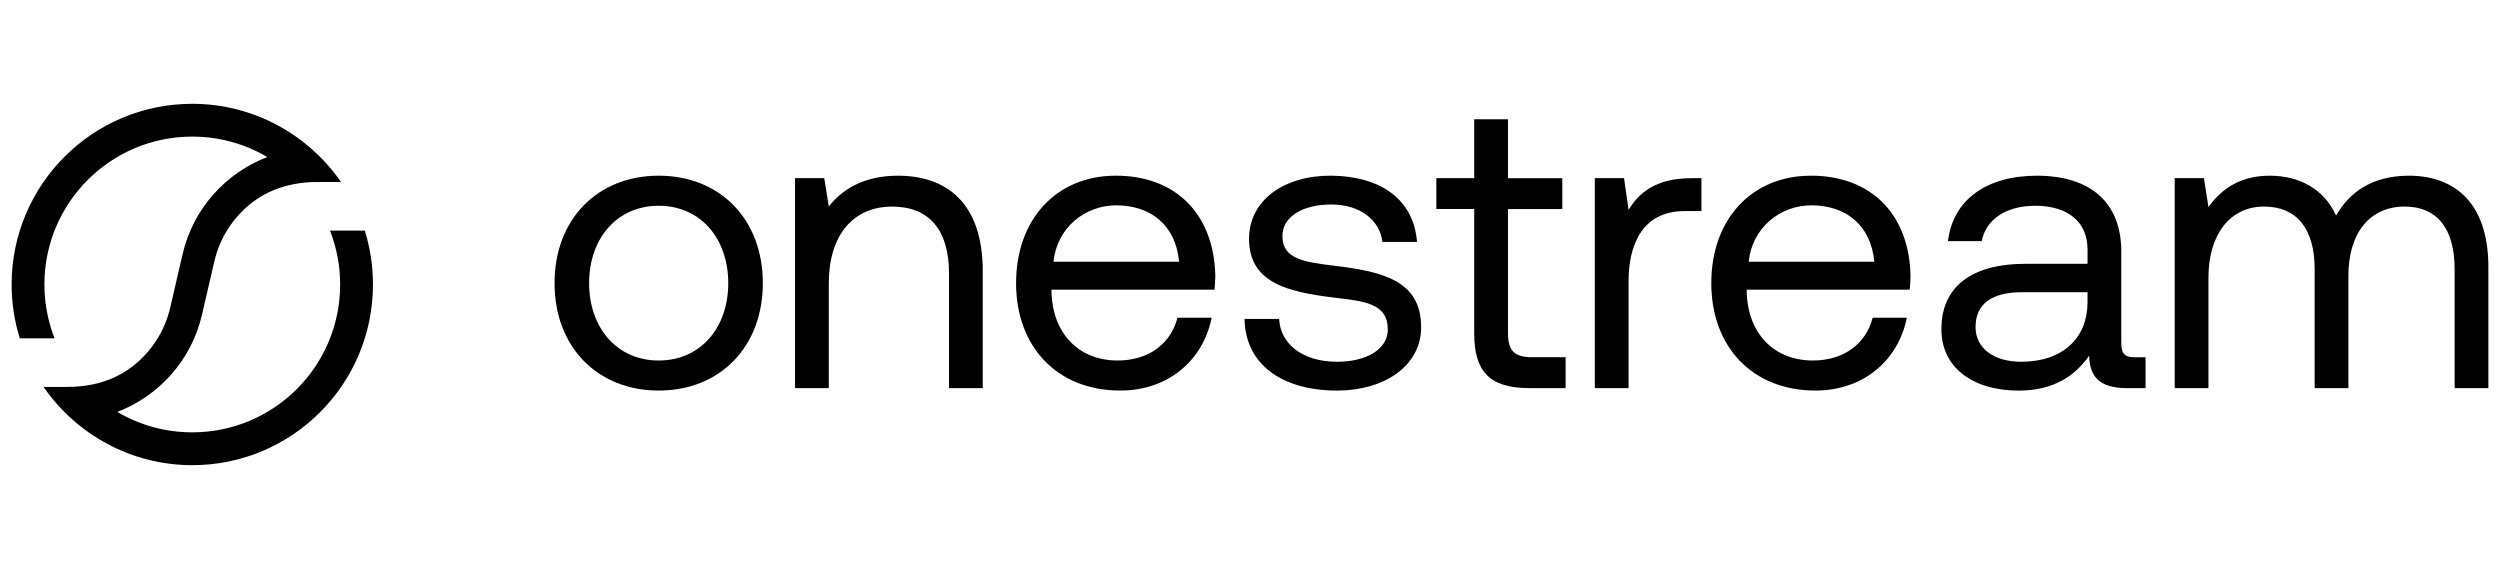
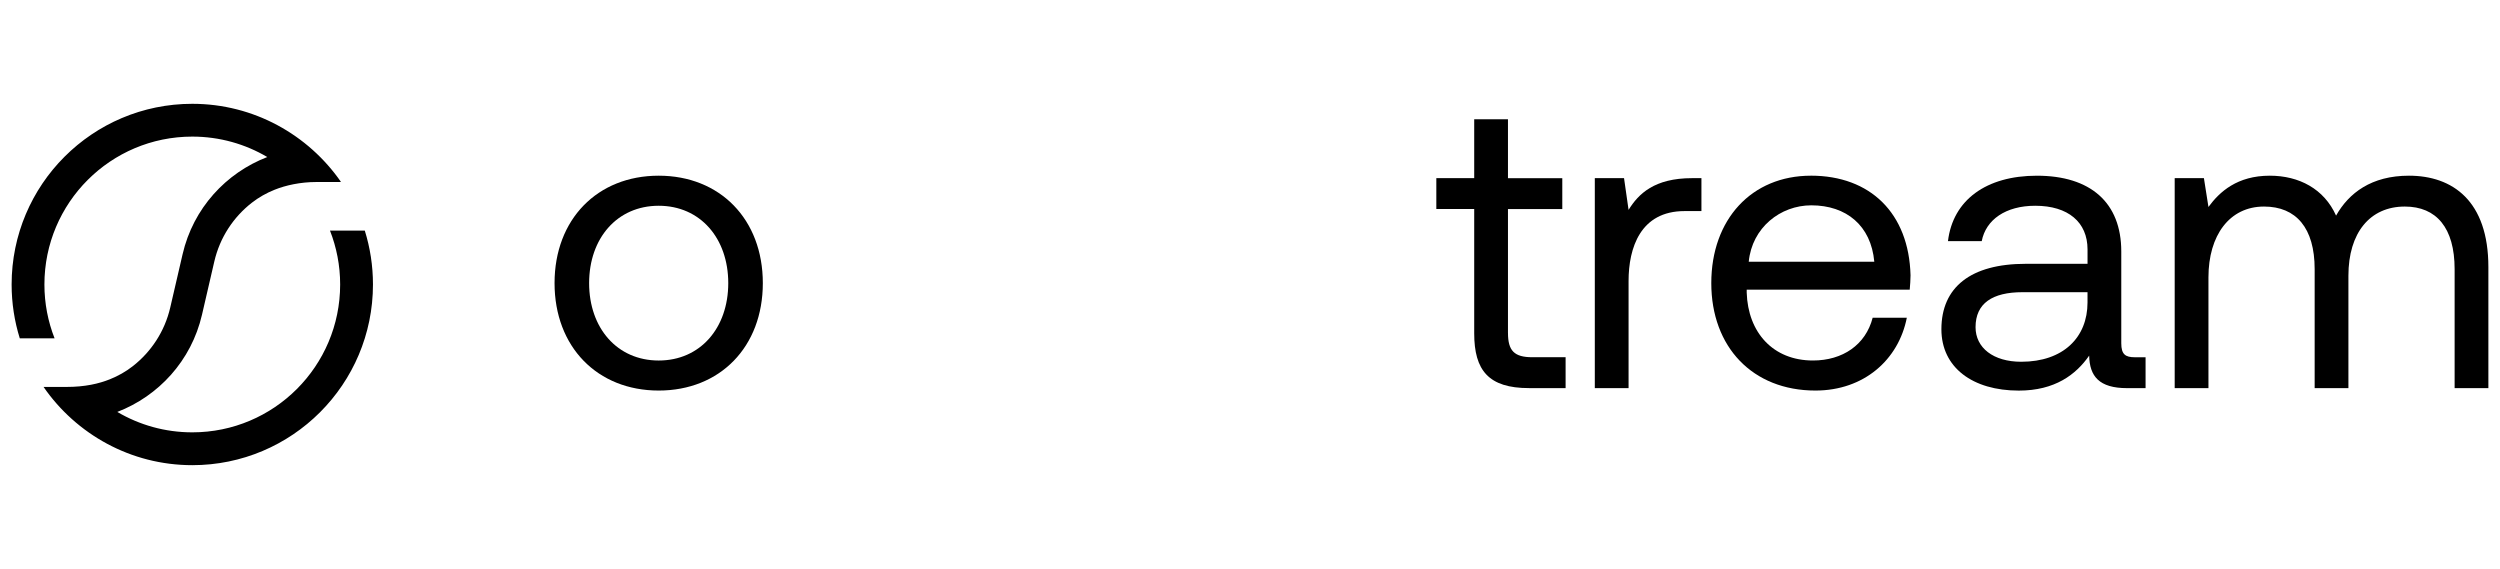
<svg xmlns="http://www.w3.org/2000/svg" width="145" height="33" viewBox="0 0 145 33" fill="none">
  <path d="M21.157 13.374H19.139C19.518 14.343 19.729 15.397 19.729 16.5C19.729 21.237 15.889 25.076 11.153 25.076C9.565 25.076 8.079 24.644 6.804 23.892C9.191 22.973 11.097 20.927 11.716 18.253L12.429 15.171C12.754 13.766 13.545 12.588 14.602 11.762C15.008 11.445 15.456 11.193 15.93 11.004C16.573 10.746 17.427 10.557 18.344 10.557L19.778 10.554C17.886 7.823 14.727 6.021 11.153 6.021C5.365 6.021 0.674 10.713 0.674 16.5C0.674 17.588 0.84 18.637 1.148 19.625H3.166C2.786 18.656 2.576 17.603 2.576 16.5C2.576 11.763 6.416 7.923 11.153 7.923C12.74 7.923 14.227 8.356 15.502 9.108C13.115 10.027 11.208 12.073 10.59 14.747L9.876 17.829C9.552 19.234 8.759 20.412 7.703 21.238C7.298 21.555 6.849 21.807 6.376 21.997C5.733 22.254 4.932 22.442 3.856 22.442L2.527 22.444C4.418 25.177 7.578 26.98 11.154 26.98C16.94 26.98 21.632 22.289 21.632 16.501C21.632 15.412 21.466 14.363 21.158 13.375L21.157 13.374Z" fill="black" />
  <path d="M38.204 10.19C34.647 10.19 32.164 12.721 32.164 16.421C32.164 20.121 34.647 22.652 38.204 22.652C41.761 22.652 44.244 20.122 44.244 16.421C44.244 12.72 41.761 10.19 38.204 10.19ZM38.204 20.91C35.793 20.91 34.169 19.024 34.169 16.422C34.169 13.82 35.793 11.934 38.204 11.934C40.616 11.934 42.239 13.82 42.239 16.422C42.239 19.024 40.616 20.91 38.204 20.91Z" fill="black" />
-   <path d="M52.081 10.19C50.028 10.19 48.786 11.049 48.07 11.98L47.807 10.333H46.112V22.51H48.07V16.422C48.07 13.677 49.455 11.982 51.747 11.982C53.872 11.982 55.042 13.319 55.042 15.85V22.511H57V15.73C57 11.695 54.827 10.191 52.081 10.191V10.19Z" fill="black" />
-   <path d="M64.711 10.19C61.273 10.19 58.933 12.721 58.933 16.421C58.933 20.121 61.32 22.652 64.974 22.652C67.791 22.652 69.796 20.861 70.274 18.427H68.293C67.887 20.002 66.55 20.909 64.831 20.909C62.514 20.909 61.059 19.286 60.987 16.97V16.802H70.442C70.465 16.516 70.489 16.229 70.489 15.966C70.394 12.361 68.15 10.189 64.712 10.189L64.711 10.19ZM61.105 15.18C61.296 13.199 62.944 11.909 64.734 11.909C66.763 11.909 68.197 13.079 68.387 15.18H61.105Z" fill="black" />
-   <path d="M77.436 15.418C75.668 15.204 74.38 15.037 74.38 13.7C74.38 12.578 75.526 11.861 77.22 11.861C78.915 11.861 80.038 12.792 80.181 14.034H82.186C81.996 11.503 79.99 10.213 77.22 10.19C74.475 10.166 72.445 11.622 72.445 13.843C72.445 16.374 74.618 16.923 77.34 17.257C79.154 17.472 80.492 17.592 80.492 19.119C80.492 20.241 79.275 20.982 77.555 20.982C75.526 20.982 74.26 19.932 74.189 18.5H72.183C72.231 21.174 74.404 22.654 77.555 22.654C80.253 22.654 82.426 21.246 82.426 18.977C82.426 16.28 80.205 15.754 77.436 15.42V15.418Z" fill="black" />
  <path d="M87.462 19.311V12.124H90.613V10.334H87.462V6.919H85.504V10.333H83.307V12.123H85.504V19.334C85.504 21.483 86.34 22.51 88.679 22.51H90.805V20.719H88.871C87.821 20.719 87.463 20.338 87.463 19.311H87.462Z" fill="black" />
  <path d="M94.457 12.172L94.194 10.333H92.499V22.51H94.457V16.302C94.457 14.368 95.148 12.243 97.704 12.243H98.683V10.333H98.134C95.961 10.333 95.03 11.24 94.458 12.172H94.457Z" fill="black" />
  <path d="M105.033 10.19C101.595 10.19 99.255 12.721 99.255 16.421C99.255 20.121 101.642 22.652 105.296 22.652C108.113 22.652 110.118 20.861 110.596 18.427H108.615C108.209 20.002 106.872 20.909 105.152 20.909C102.836 20.909 101.381 19.286 101.309 16.97V16.802H110.764C110.787 16.516 110.811 16.229 110.811 15.966C110.716 12.361 108.472 10.189 105.034 10.189L105.033 10.19ZM101.427 15.18C101.618 13.199 103.266 11.909 105.056 11.909C107.085 11.909 108.519 13.079 108.709 15.18H101.427Z" fill="black" />
  <path d="M123.034 19.908V14.584C123.034 11.742 121.243 10.191 118.139 10.191C115.202 10.191 113.268 11.6 112.982 13.987H114.94C115.179 12.745 116.325 11.934 118.045 11.934C119.955 11.934 121.077 12.889 121.077 14.465V15.301H117.496C114.297 15.301 112.601 16.662 112.601 19.097C112.601 21.318 114.416 22.655 117.089 22.655C119.19 22.655 120.407 21.724 121.172 20.626C121.196 21.82 121.745 22.512 123.369 22.512H124.443V20.721H123.822C123.273 20.721 123.034 20.555 123.034 19.91V19.908ZM121.076 17.544C121.076 19.573 119.667 20.982 117.232 20.982C115.609 20.982 114.582 20.17 114.582 18.976C114.582 17.592 115.561 16.947 117.304 16.947H121.076V17.544Z" fill="black" />
  <path d="M139.718 10.19C137.545 10.19 136.232 11.193 135.492 12.506C134.799 10.954 133.343 10.19 131.648 10.19C129.762 10.19 128.735 11.121 128.09 12.005L127.827 10.333H126.132V22.51H128.09V16.087C128.09 13.651 129.308 11.98 131.313 11.98C133.176 11.98 134.25 13.222 134.25 15.609V22.51H136.208V15.992C136.208 13.509 137.45 11.98 139.479 11.98C141.317 11.98 142.368 13.222 142.368 15.609V22.51H144.326V15.491C144.326 11.647 142.249 10.19 139.718 10.19Z" fill="black" />
</svg>